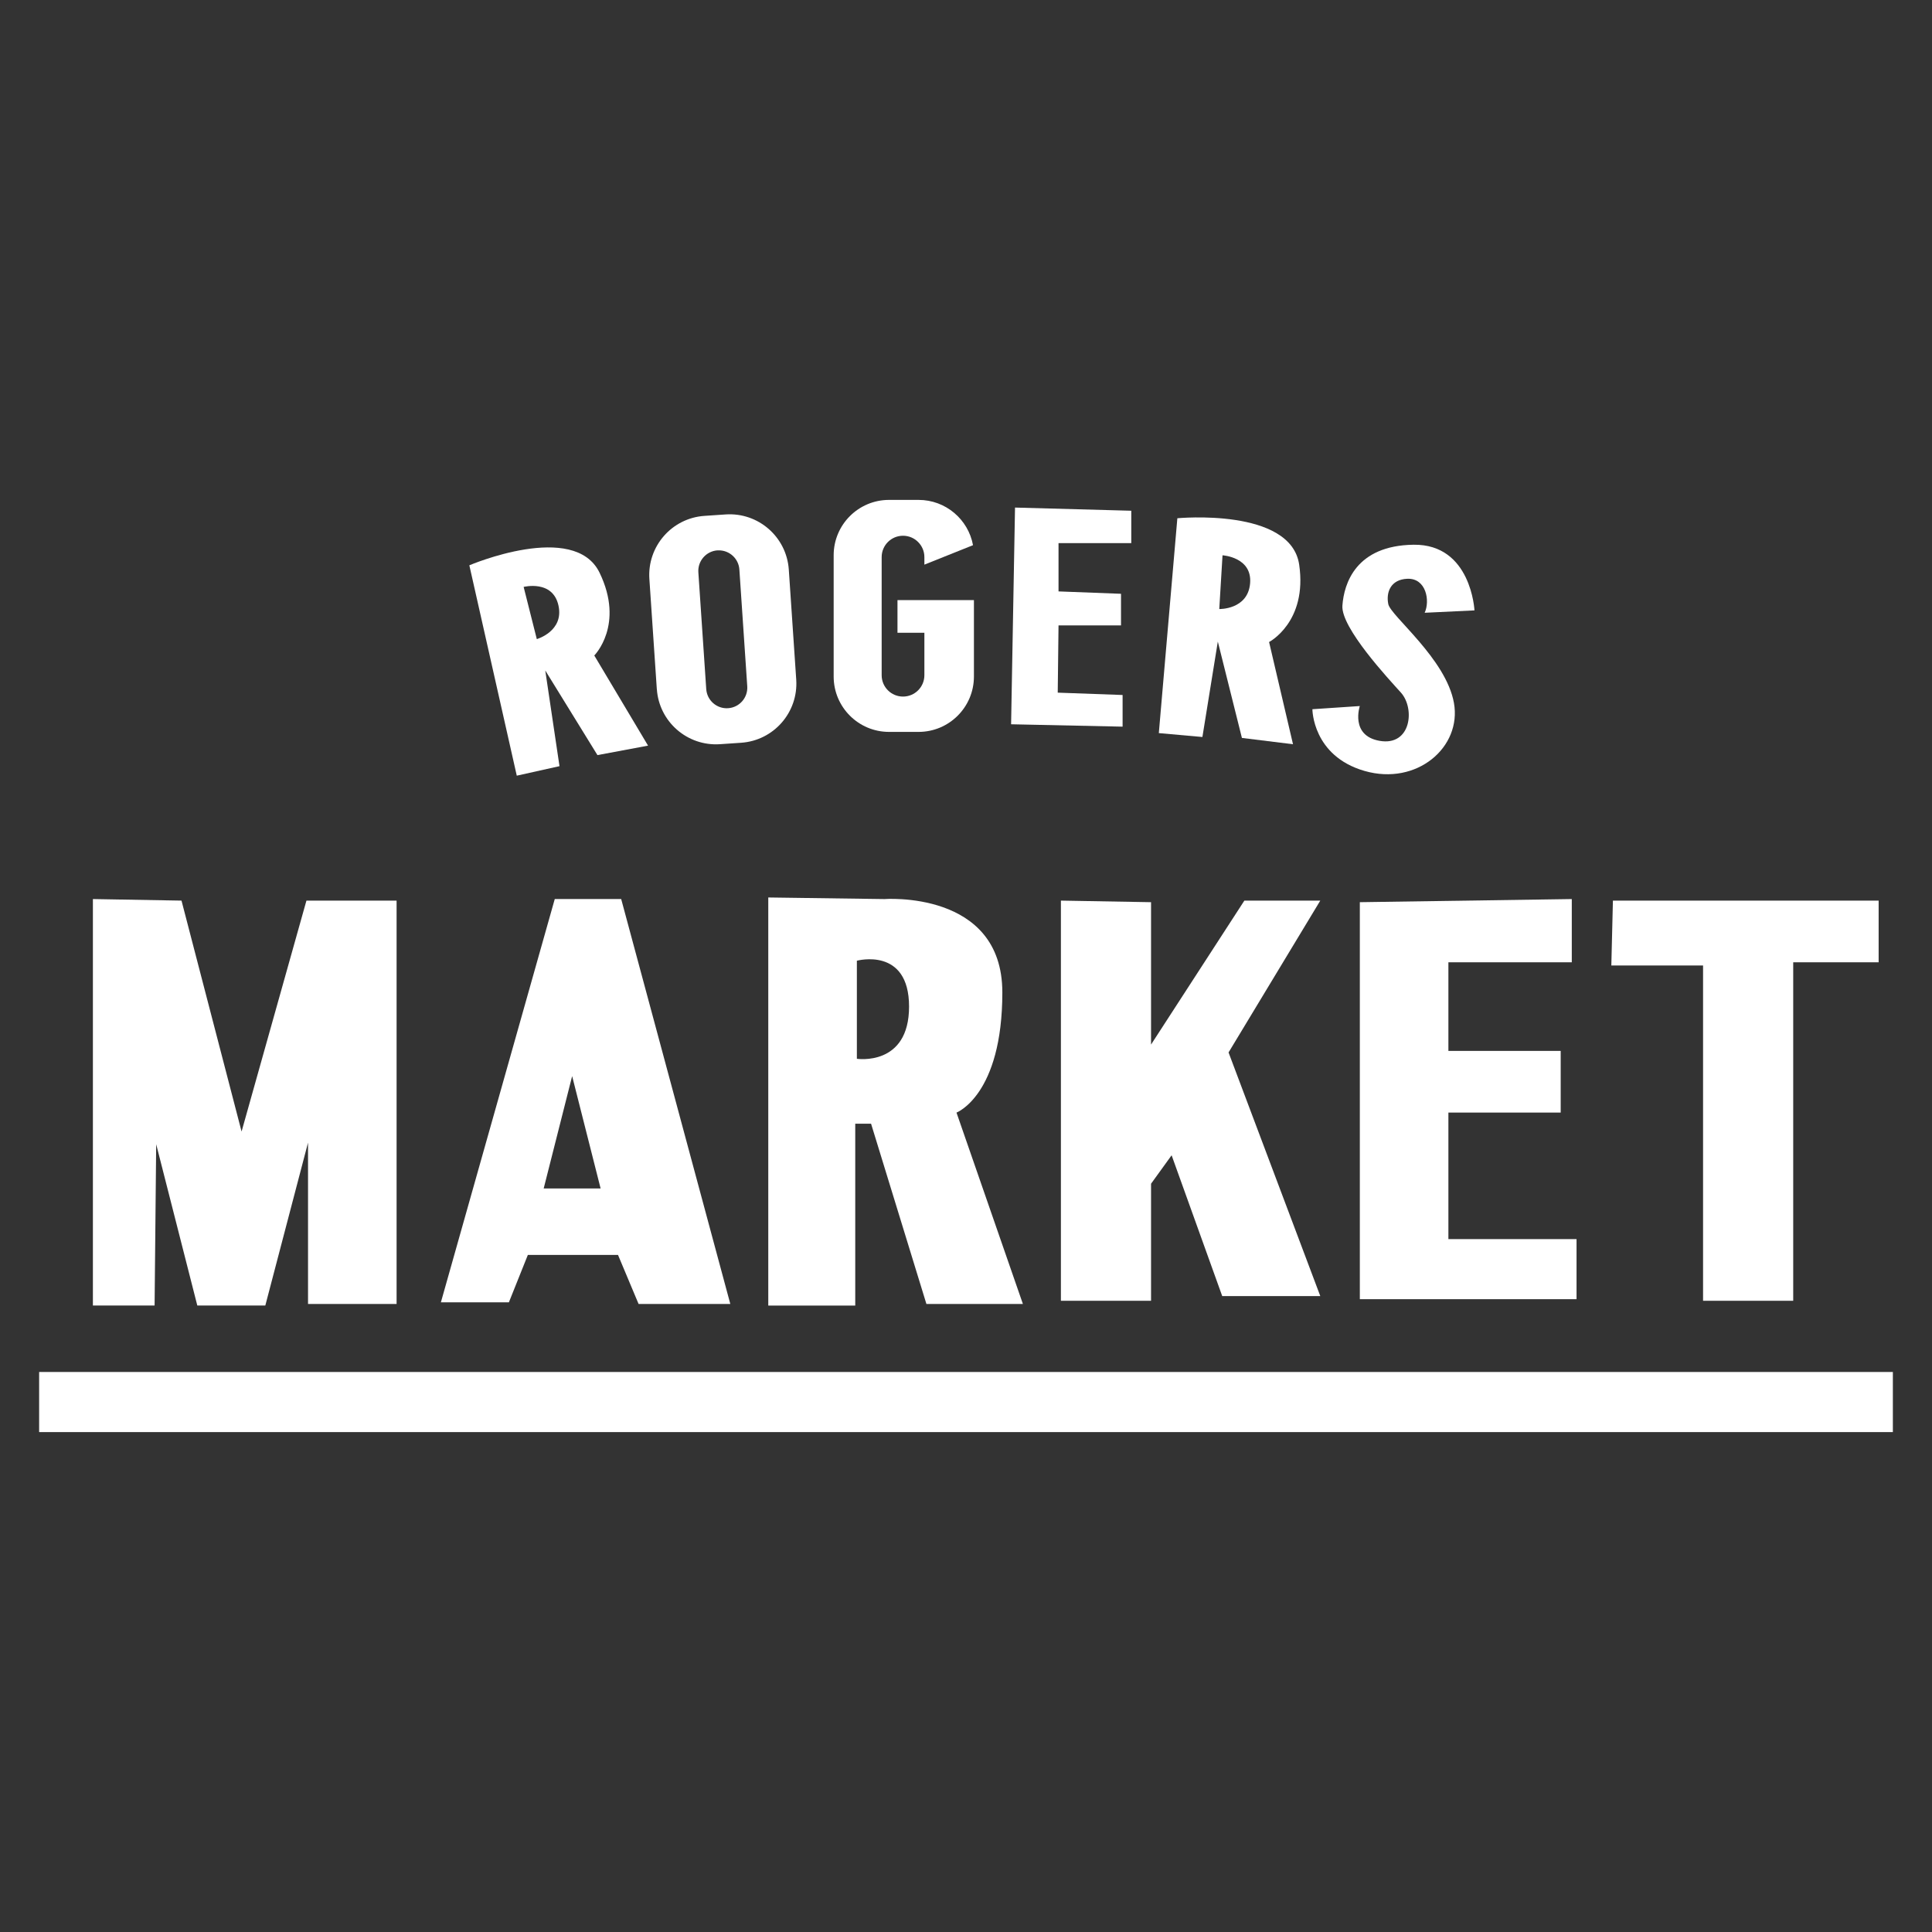
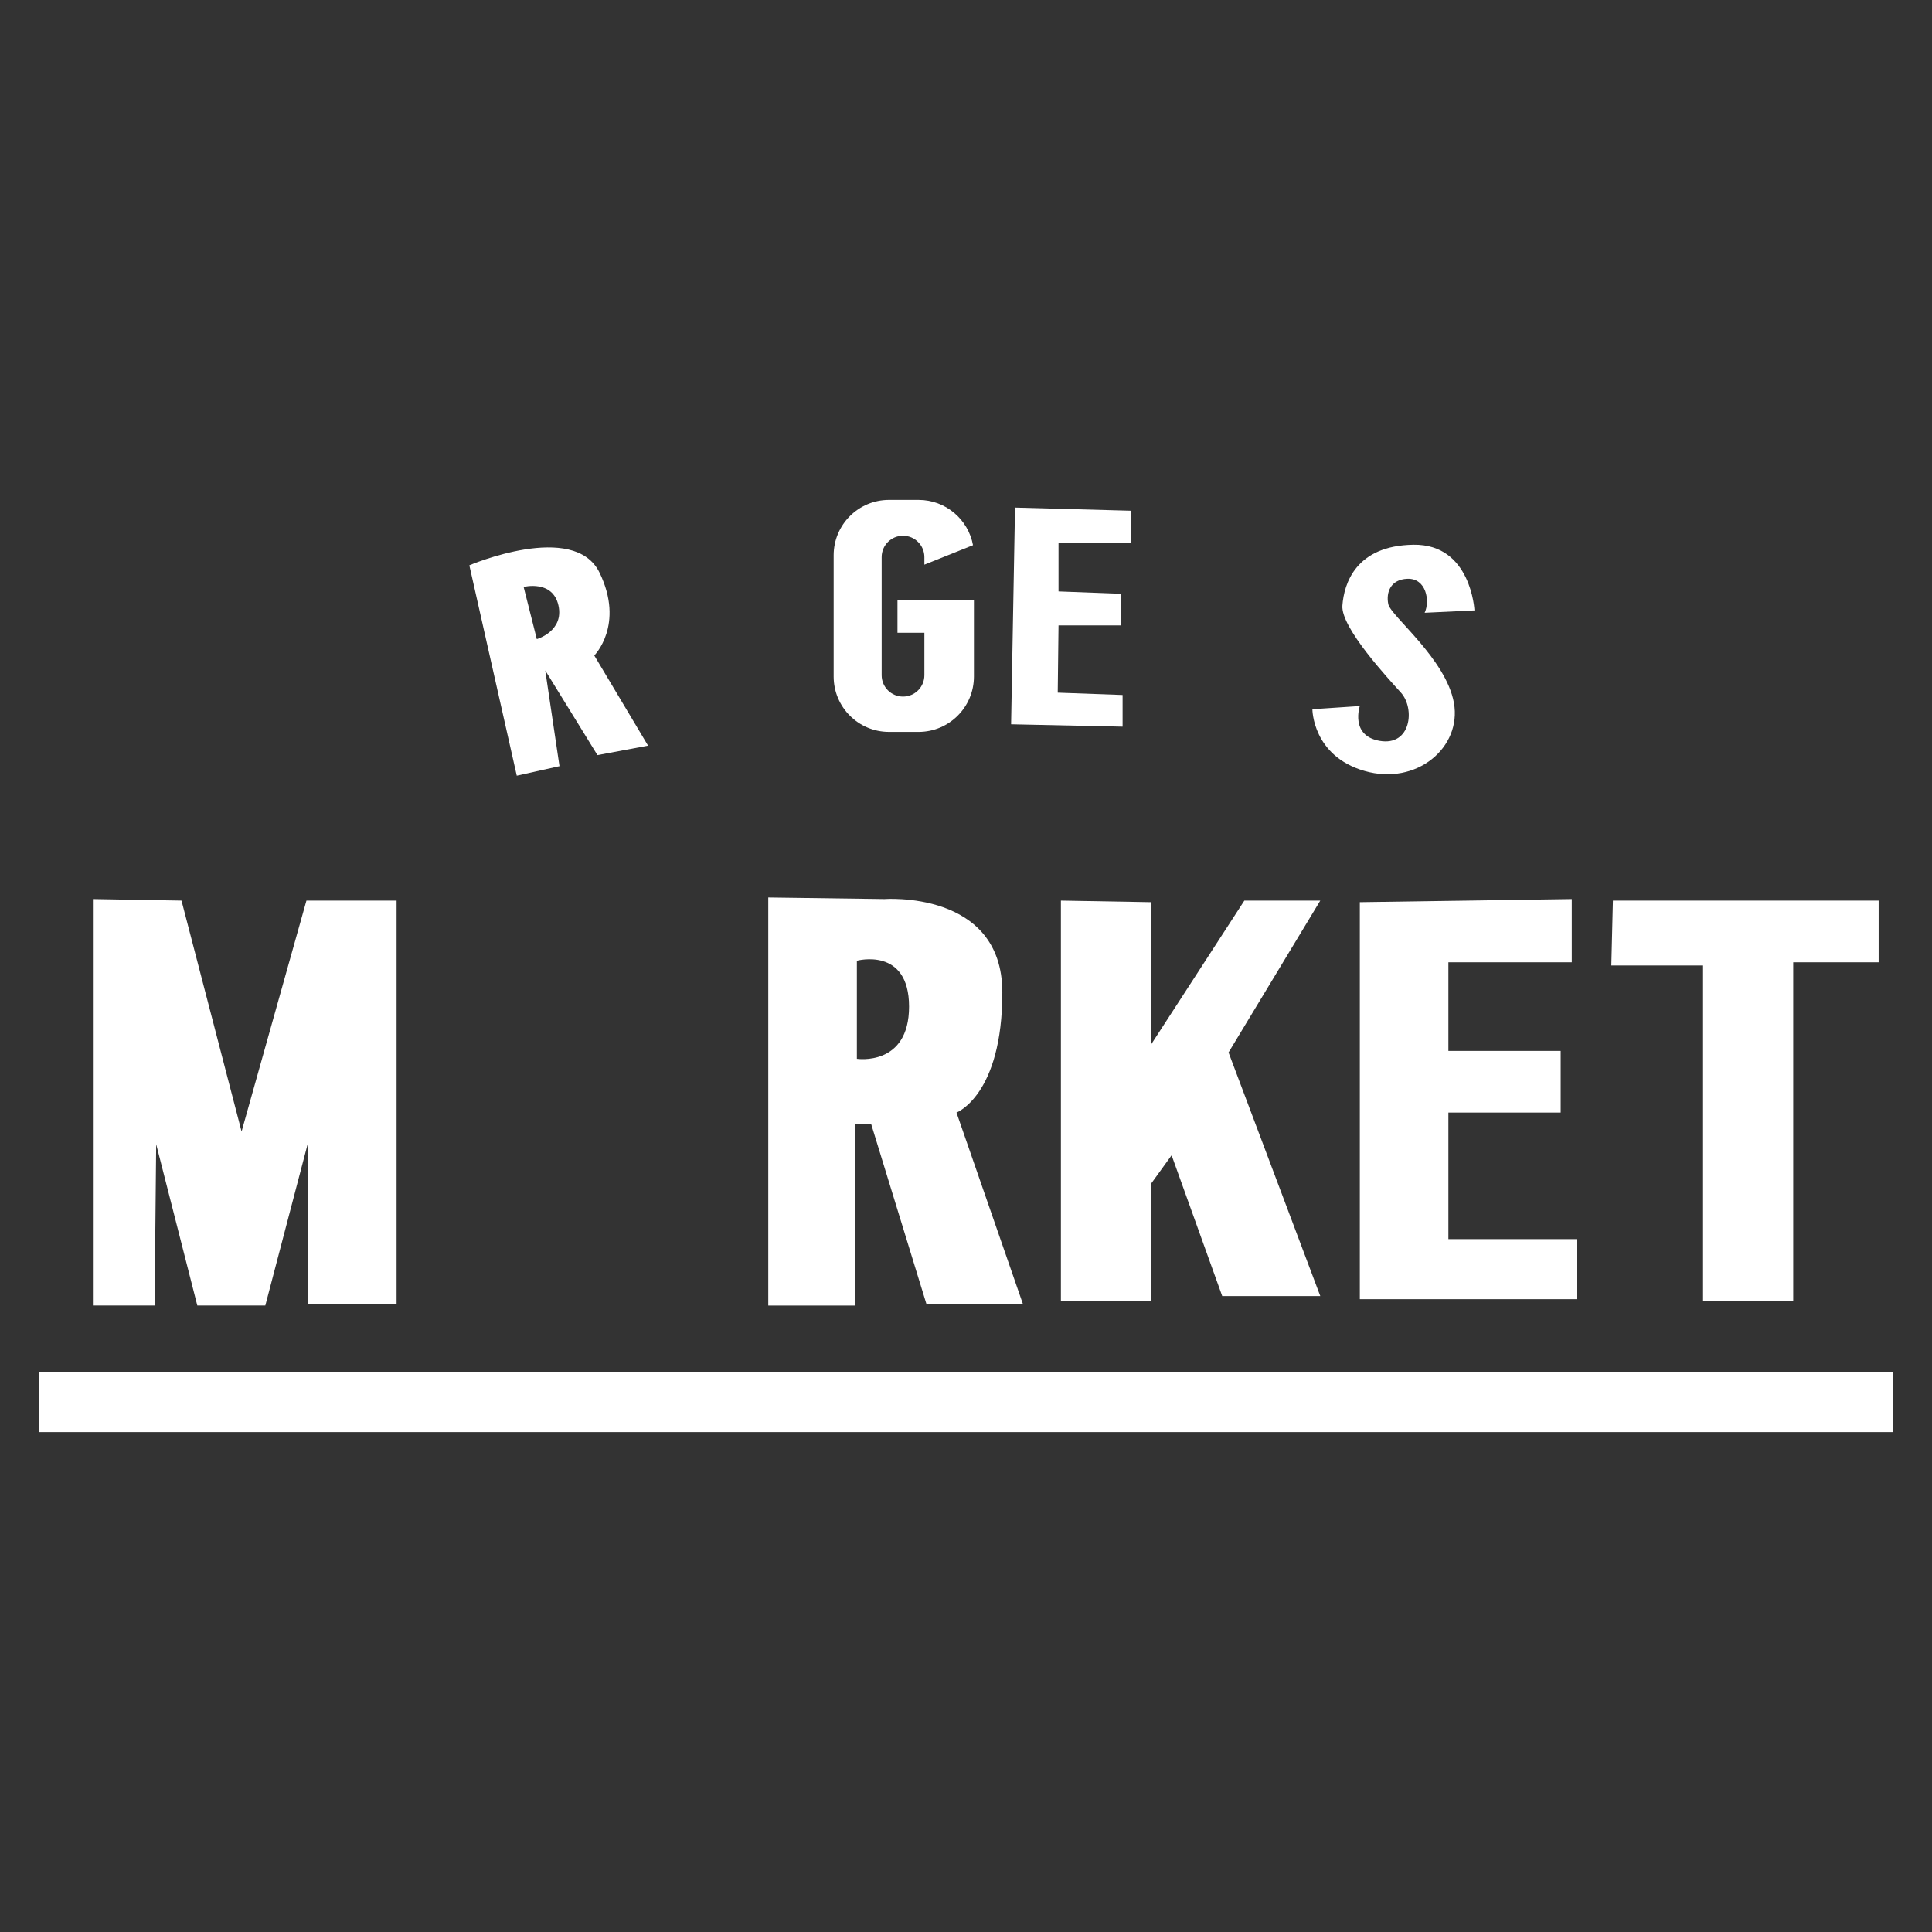
<svg xmlns="http://www.w3.org/2000/svg" id="Design" viewBox="0 0 512 512">
  <rect x="0" y="0" width="512" height="512" fill="#333333" stroke="none" />
  <defs>
    <style>.cls-1{fill:#fff;}</style>
  </defs>
  <path class="cls-1" d="M148.27,203.04l-3.77-25.36,13.83,22.43,13.41-2.51-14.25-23.89s8.1-8.1,1.4-21.94c-6.71-13.83-34.51-1.96-34.51-1.96l12.57,55.75,11.32-2.52Zm-.28-42.61c1.54,6.85-5.73,8.94-5.73,8.94l-3.49-13.83s7.69-1.96,9.22,4.89Z" />
-   <path class="cls-1" d="M322.73,170l6.39,25.56,13.54,1.67-6.34-27.09s10.18-5.27,7.98-20.48-32.29-12.32-32.29-12.32l-4.91,56.94,11.55,1.03,4.09-25.31Zm1.25-22.84s7.92,.46,7.31,7.45c-.61,6.99-8.17,6.79-8.17,6.79l.86-14.24Z" />
-   <path class="cls-1" d="M174.07,182.61c.58,8.65,8.07,15.19,16.72,14.61l5.61-.38c8.65-.59,15.19-8.07,14.61-16.73l-1.97-29.17c-.59-8.65-8.07-15.19-16.73-14.61l-5.61,.38c-8.65,.58-15.19,8.07-14.61,16.72l1.97,29.17Zm16.07-36.75c.13,0,.25-.01,.37-.01,2.84,0,5.24,2.21,5.43,5.08l2.09,30.95c.2,3-2.07,5.6-5.07,5.8-3,.21-5.6-2.07-5.8-5.07l-2.09-30.95c-.2-3,2.07-5.6,5.07-5.81Z" />
  <path class="cls-1" d="M235.6,193.96h7.83c8.1,0,14.67-6.57,14.67-14.67v-20.26h-20.26v8.66h7.13v11.25c0,3.12-2.53,5.66-5.66,5.66s-5.66-2.53-5.66-5.66v-31.3c0-3.13,2.53-5.66,5.66-5.66,1.56,0,2.98,.63,4,1.66,1.03,1.03,1.66,2.44,1.66,4v2l12.89-5.16c-1.26-6.83-7.24-12-14.43-12h-7.83c-8.1,0-14.67,6.57-14.67,14.67v32.14c0,8.1,6.57,14.67,14.67,14.67Z" />
  <polygon class="cls-1" points="297.5 184.18 280.31 183.56 280.52 165.74 297.08 165.74 297.08 157.36 280.52 156.73 280.52 143.94 299.8 143.94 299.8 135.35 268.99 134.51 267.95 191.94 297.5 192.57 297.5 184.18" />
  <path class="cls-1" d="M347.8,187.96s0,12.37,13.83,16.35c13.83,3.98,25.78-6.29,23.68-18.02-2.1-11.74-16.77-23.05-17.4-26.2-.63-3.14,.63-6.52,5.03-6.71,5.03-.21,6.08,5.87,4.61,9.01l13.2-.63s-.84-17.6-16.14-17.4c-15.3,.21-18.44,10.27-18.86,16.14-.42,5.87,12.33,19.52,15.51,23.05,3.77,4.19,2.72,14.25-5.66,12.78-7.86-1.38-5.24-9.22-5.24-9.22l-12.57,.84Z" />
  <polygon class="cls-1" points="41.39 303.23 52.29 345.98 70.31 345.98 81.63 302.81 81.63 345.56 105.1 345.56 105.1 238.67 81.21 238.67 64.02 299.87 48.1 238.67 24.62 238.26 24.62 345.98 40.97 345.98 41.39 303.23" />
-   <path class="cls-1" d="M139.89,332.57h23.89l5.45,12.99h24.31l-28.92-107.31h-17.6l-30.18,106.88h18.02l5.03-12.57Zm11.74-47.37l7.54,29.76h-15.09l7.54-29.76Z" />
  <path class="cls-1" d="M234.2,238.26l-30.6-.42v108.15h23.05v-48.2h4.19l14.67,47.78h25.57l-17.6-50.72s12.15-4.61,12.15-31.85-31.44-24.73-31.44-24.73Zm6.71,28.5c0,15.93-13.83,13.83-13.83,13.83v-25.99s13.83-3.77,13.83,12.16Z" />
  <polygon class="cls-1" points="281.15 238.67 281.15 344.72 305.04 344.72 305.04 313.7 310.49 306.16 323.9 343.47 349.89 343.47 325.58 278.91 349.89 238.67 329.77 238.67 305.04 276.82 305.04 239.09 281.15 238.67" />
  <polygon class="cls-1" points="416.54 255.02 416.54 238.26 360.37 239.09 360.37 344.3 417.8 344.3 417.8 328.38 383.84 328.38 383.84 294.84 413.6 294.84 413.6 278.5 383.84 278.5 383.84 255.02 416.54 255.02" />
  <polygon class="cls-1" points="451.33 344.72 475.22 344.72 475.22 255.02 497.86 255.02 497.86 238.67 427.44 238.67 427.02 255.86 451.33 255.86 451.33 344.72" />
  <rect class="cls-1" x="10.37" y="363.59" width="491.26" height="15.93" />
</svg>